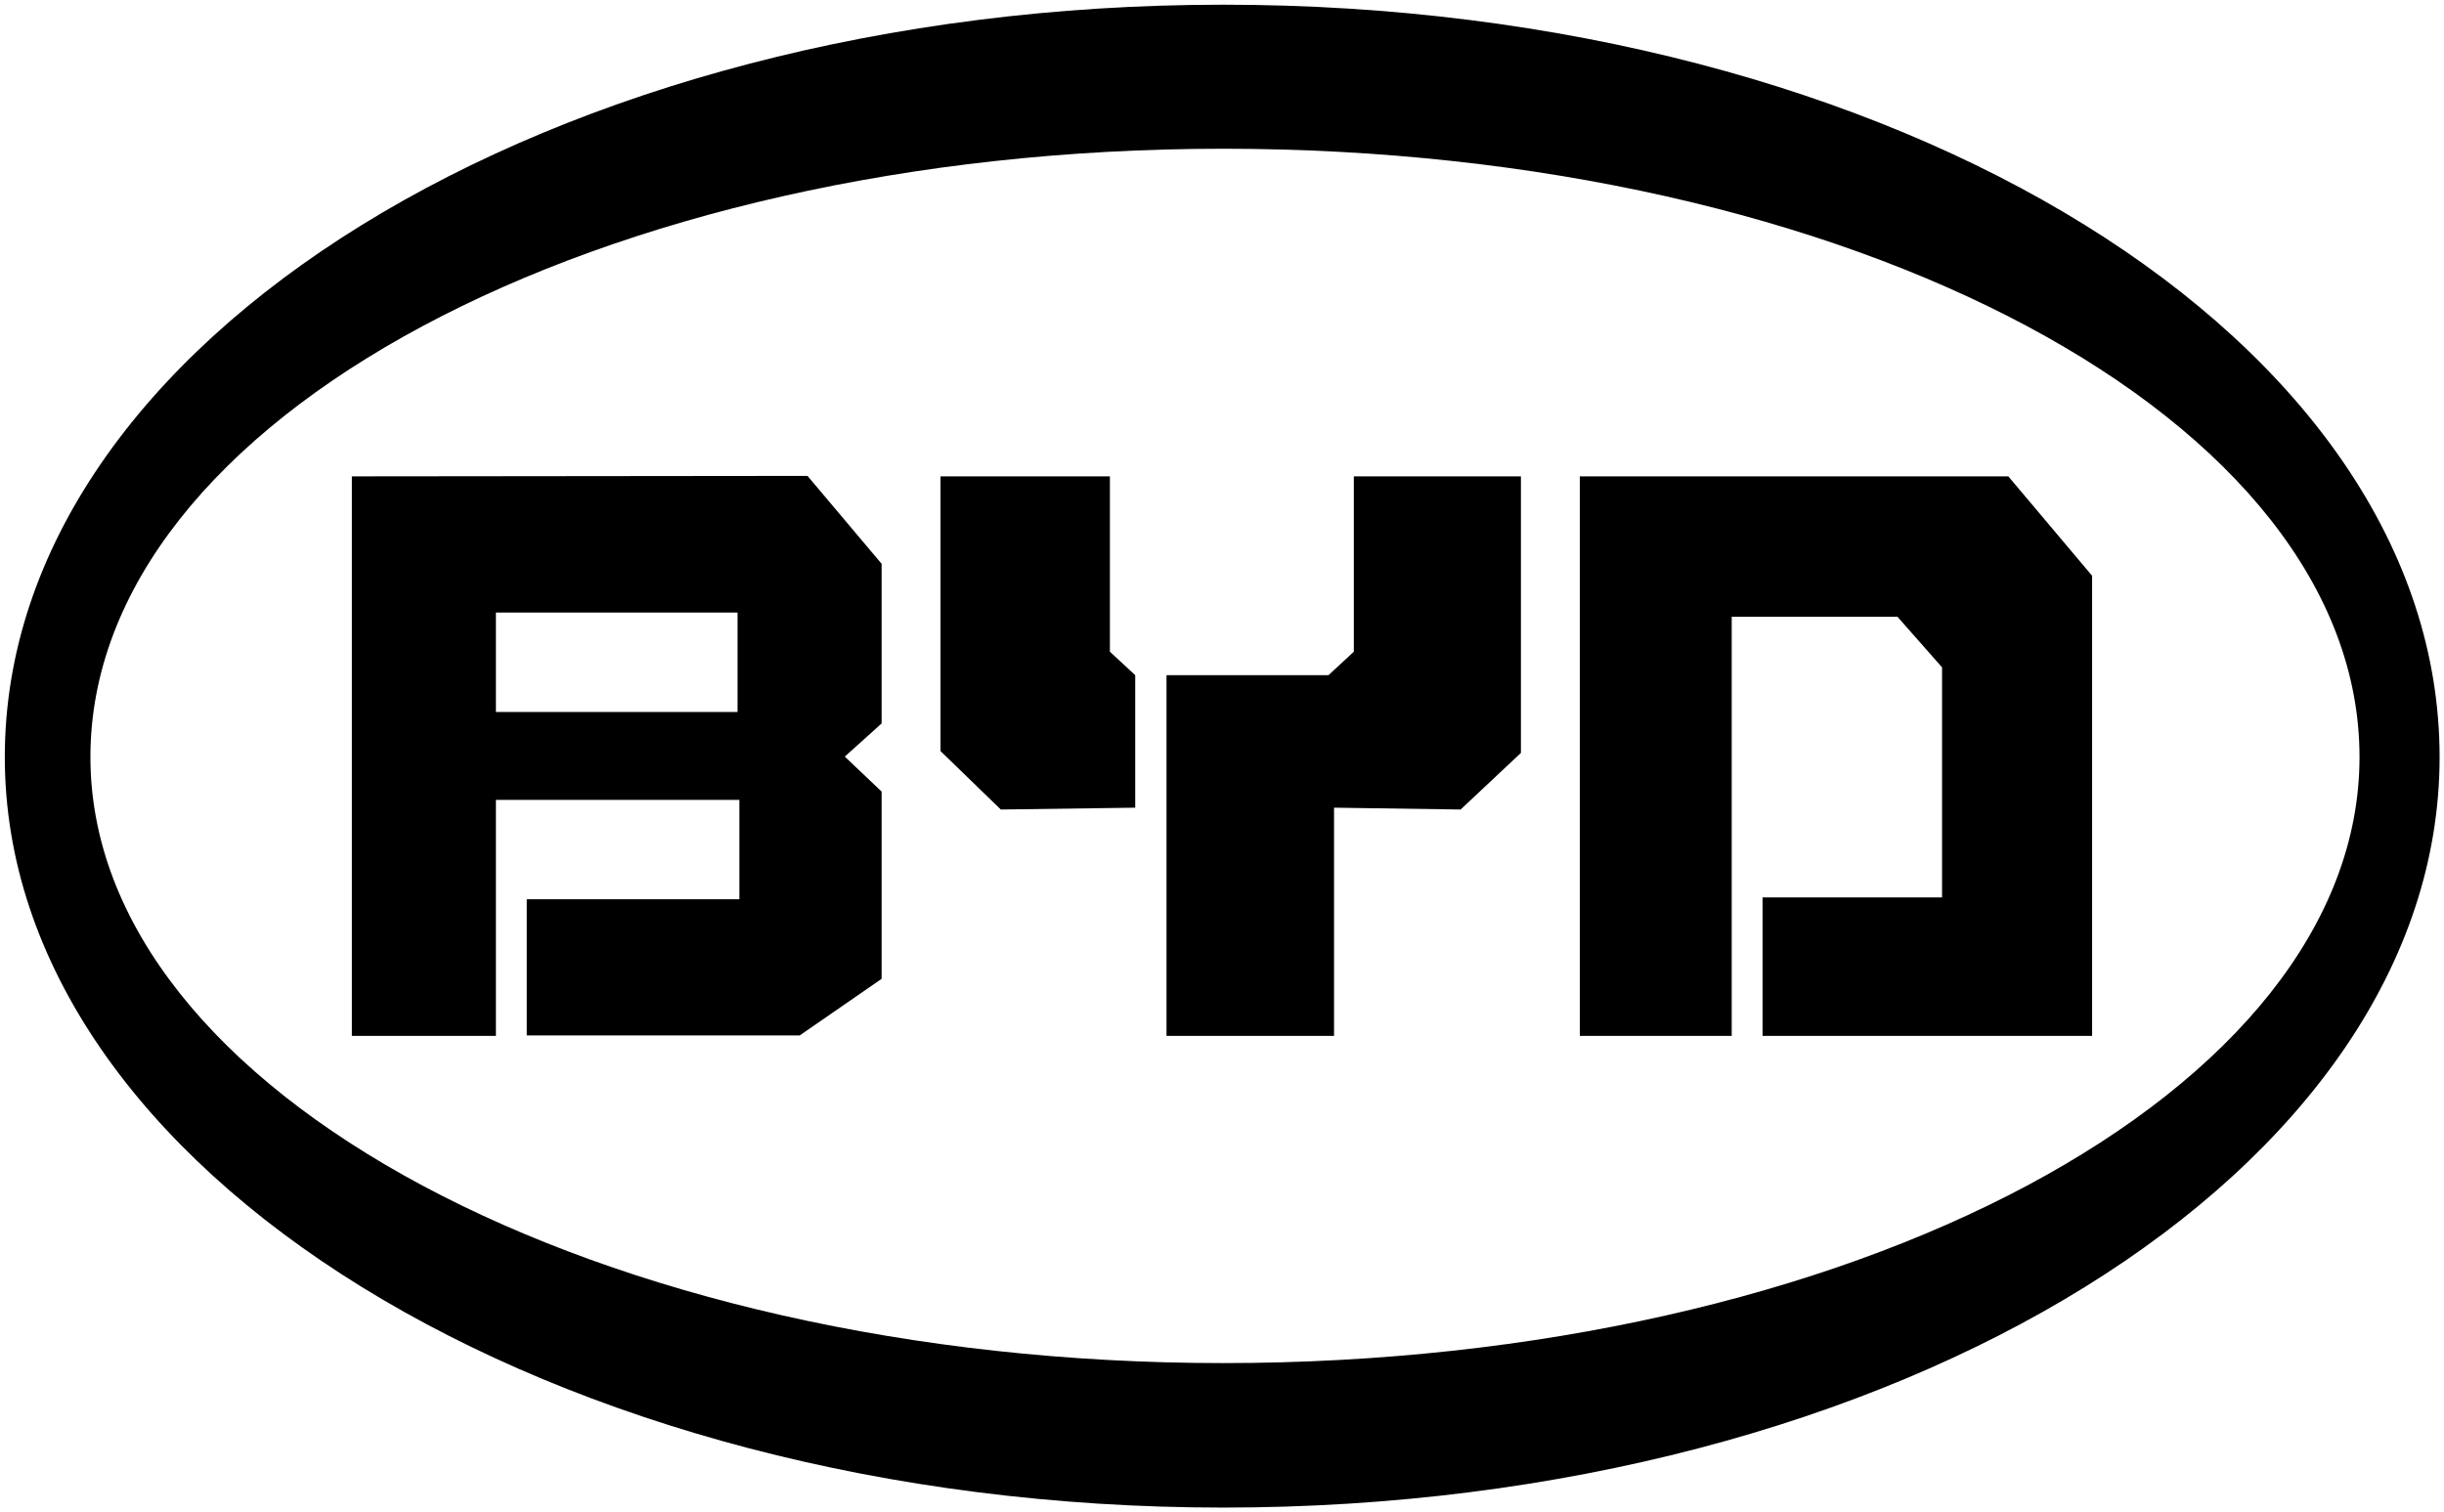
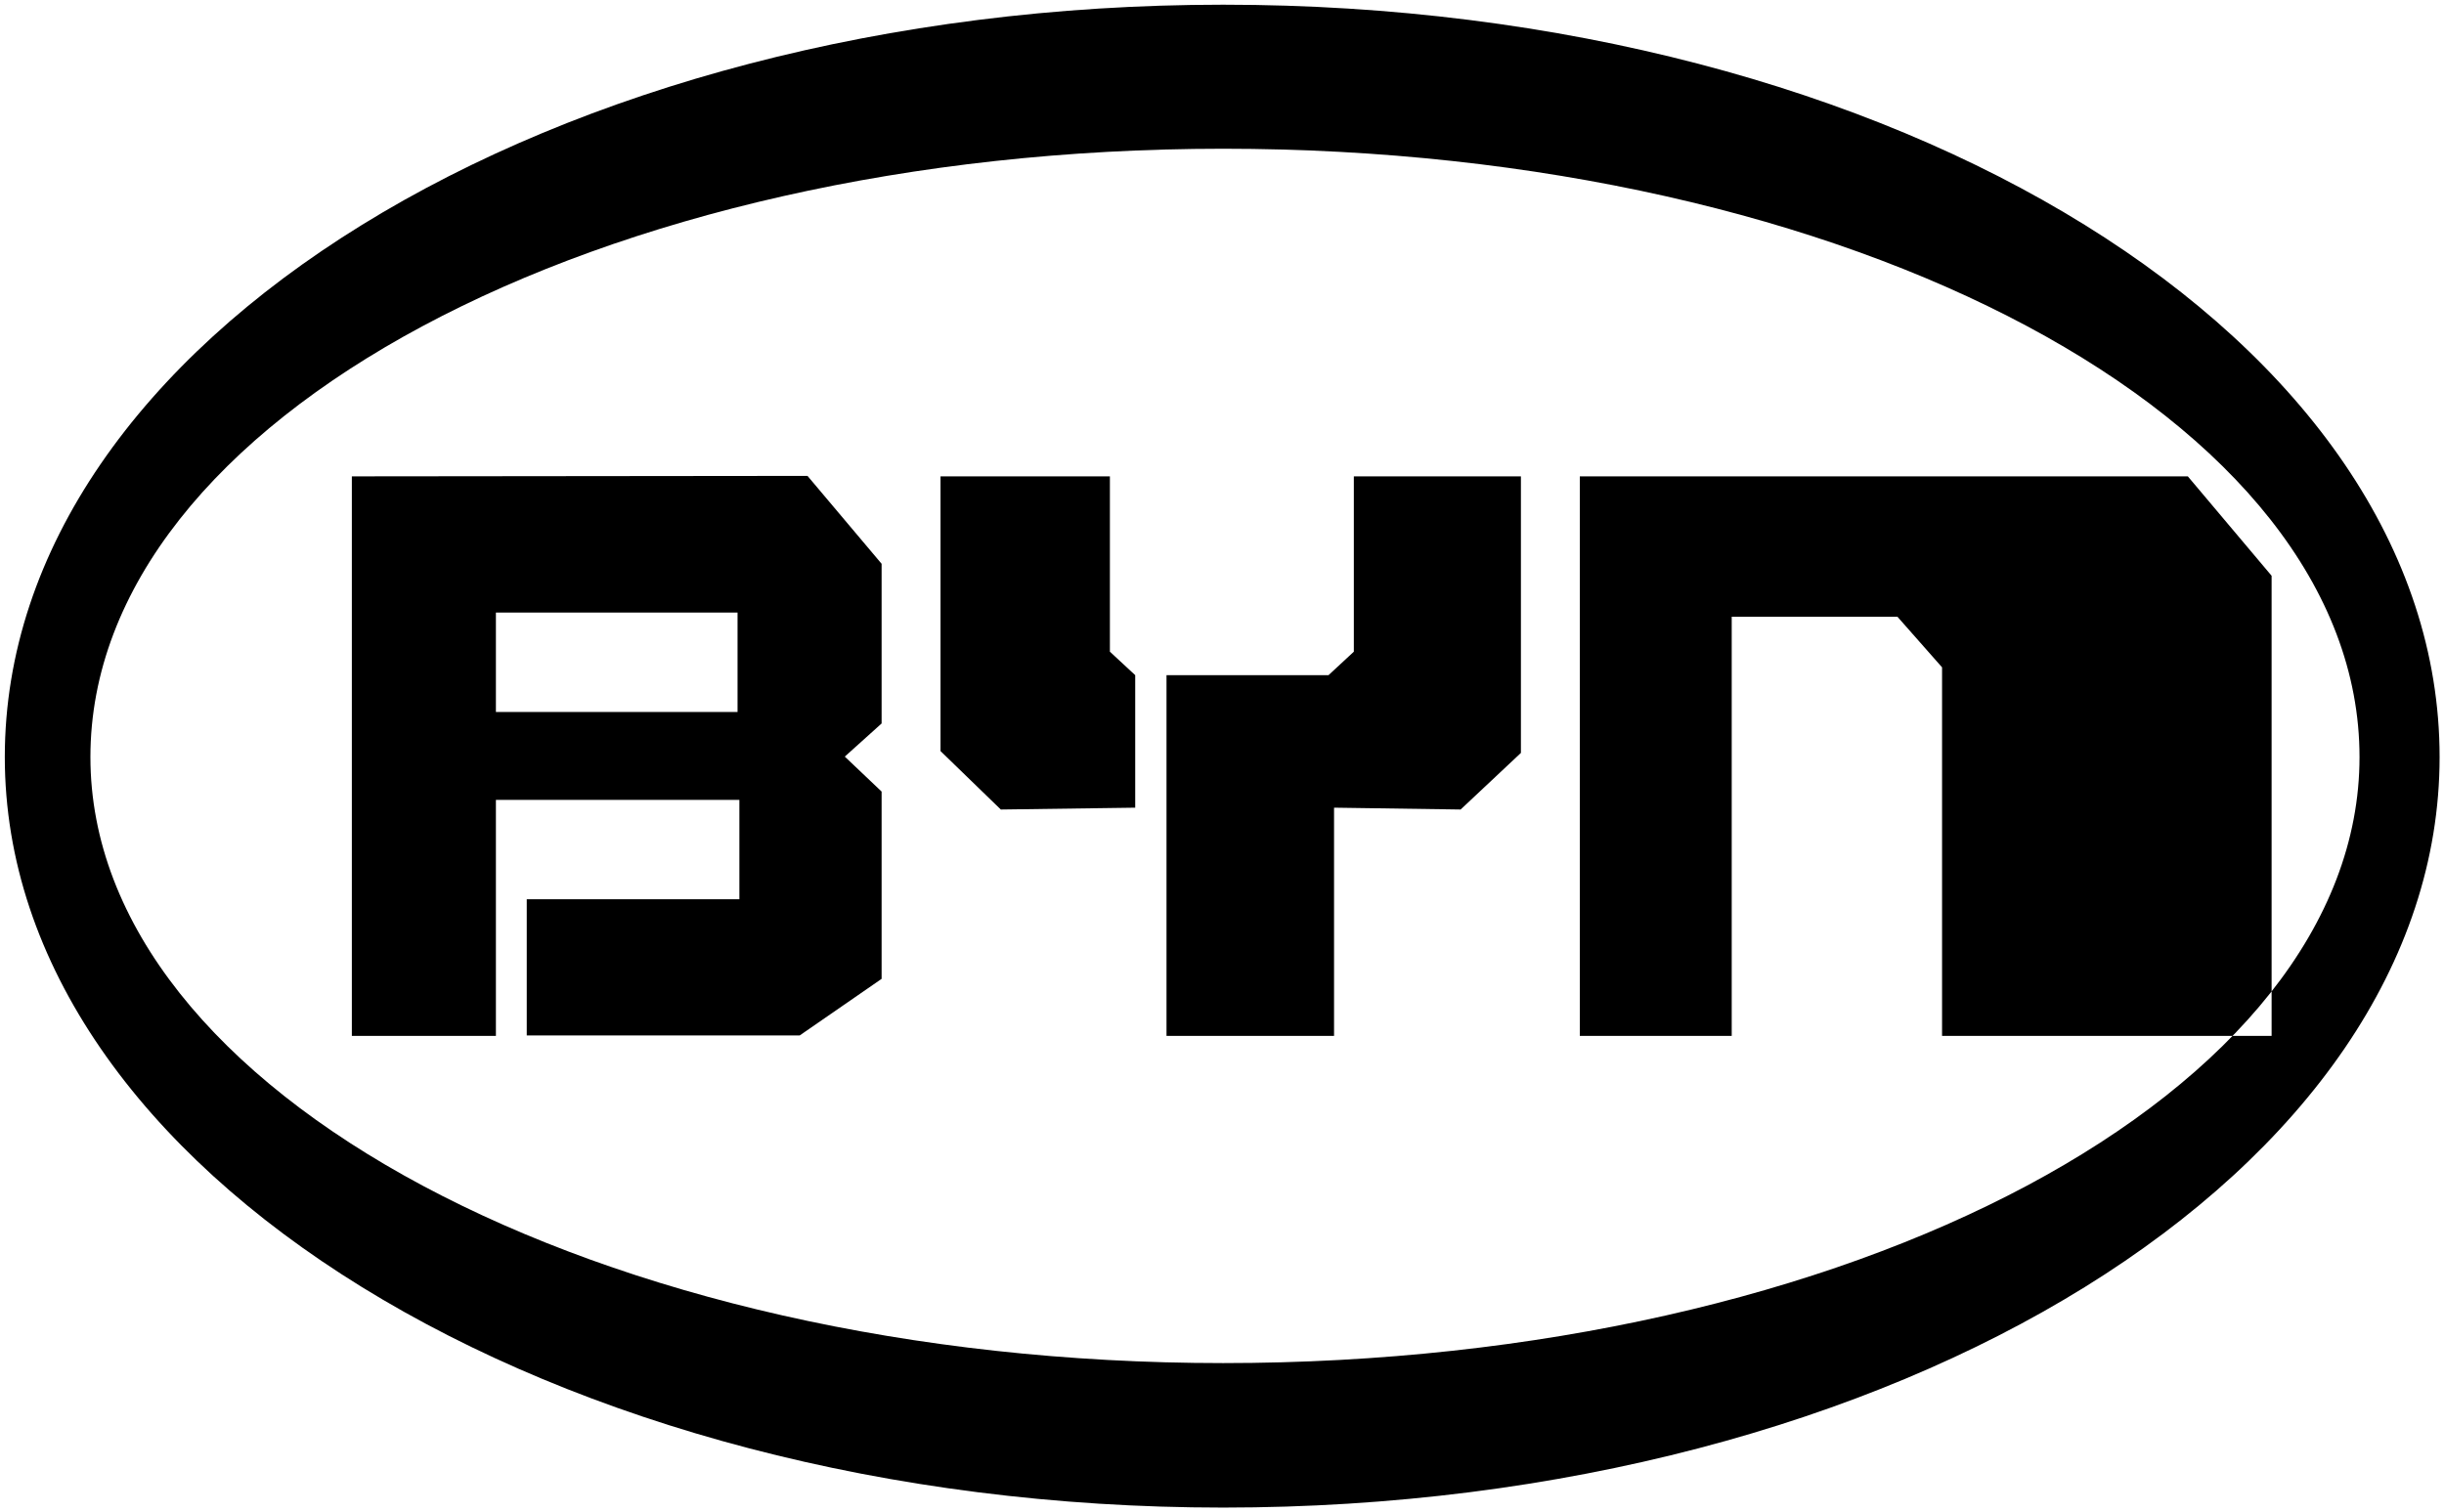
<svg xmlns="http://www.w3.org/2000/svg" version="1.1" id="svg3121" x="0px" y="0px" viewBox="0 0 531 328.6" style="enable-background:new 0 0 531 328.6;" xml:space="preserve">
  <style type="text/css">
	.st0{fill-rule:evenodd;clip-rule:evenodd;}
</style>
  <g id="layer1" transform="translate(-163.056,-288.078)">
-     <path id="path84" class="st0" d="M428.8,289.1c-146,0-264.7,73.1-264.7,163.5c0,89.7,118.7,163.1,264.7,163.1   c146.8,0,264.3-73.4,264.3-163.1C693.1,362.2,575.6,289.1,428.8,289.1z M428.8,320.4c136.5,0,246.9,58.7,246.9,132.2   c0,72.8-110.4,131.7-246.9,131.7c-135.6,0-246.1-58.9-246.1-131.7C182.7,379.1,293.2,320.4,428.8,320.4L428.8,320.4z M239.5,391.6   v121.6h31.3v-51.3h52.9v21.6h-46.2v29.6h59.3l17.8-12.3v-40.7l-8-7.6l8-7.2v-34.7l-16.1-19.1L239.5,391.6L239.5,391.6z    M367.4,391.6v59.7l13.1,12.7l29.2-0.4v-28.8l-5.5-5.1v-38.1L367.4,391.6L367.4,391.6z M457.2,391.6v38.1l-5.5,5.1h-35.2v78.4h36.4   v-49.6l27.5,0.4l13.1-12.3v-60.1L457.2,391.6L457.2,391.6z M506.3,391.6v121.6h33v-91.1h36l9.7,11v50h-39v30.1h71.6v-100   l-18.2-21.6H506.3L506.3,391.6z M270.8,421.2h52.5v21.6h-52.5V421.2z" />
+     <path id="path84" class="st0" d="M428.8,289.1c-146,0-264.7,73.1-264.7,163.5c0,89.7,118.7,163.1,264.7,163.1   c146.8,0,264.3-73.4,264.3-163.1C693.1,362.2,575.6,289.1,428.8,289.1z M428.8,320.4c136.5,0,246.9,58.7,246.9,132.2   c0,72.8-110.4,131.7-246.9,131.7c-135.6,0-246.1-58.9-246.1-131.7C182.7,379.1,293.2,320.4,428.8,320.4L428.8,320.4z M239.5,391.6   v121.6h31.3v-51.3h52.9v21.6h-46.2v29.6h59.3l17.8-12.3v-40.7l-8-7.6l8-7.2v-34.7l-16.1-19.1L239.5,391.6L239.5,391.6z    M367.4,391.6v59.7l13.1,12.7l29.2-0.4v-28.8l-5.5-5.1v-38.1L367.4,391.6L367.4,391.6z M457.2,391.6v38.1l-5.5,5.1h-35.2v78.4h36.4   v-49.6l27.5,0.4l13.1-12.3v-60.1L457.2,391.6L457.2,391.6z M506.3,391.6v121.6h33v-91.1h36l9.7,11v50v30.1h71.6v-100   l-18.2-21.6H506.3L506.3,391.6z M270.8,421.2h52.5v21.6h-52.5V421.2z" />
  </g>
</svg>